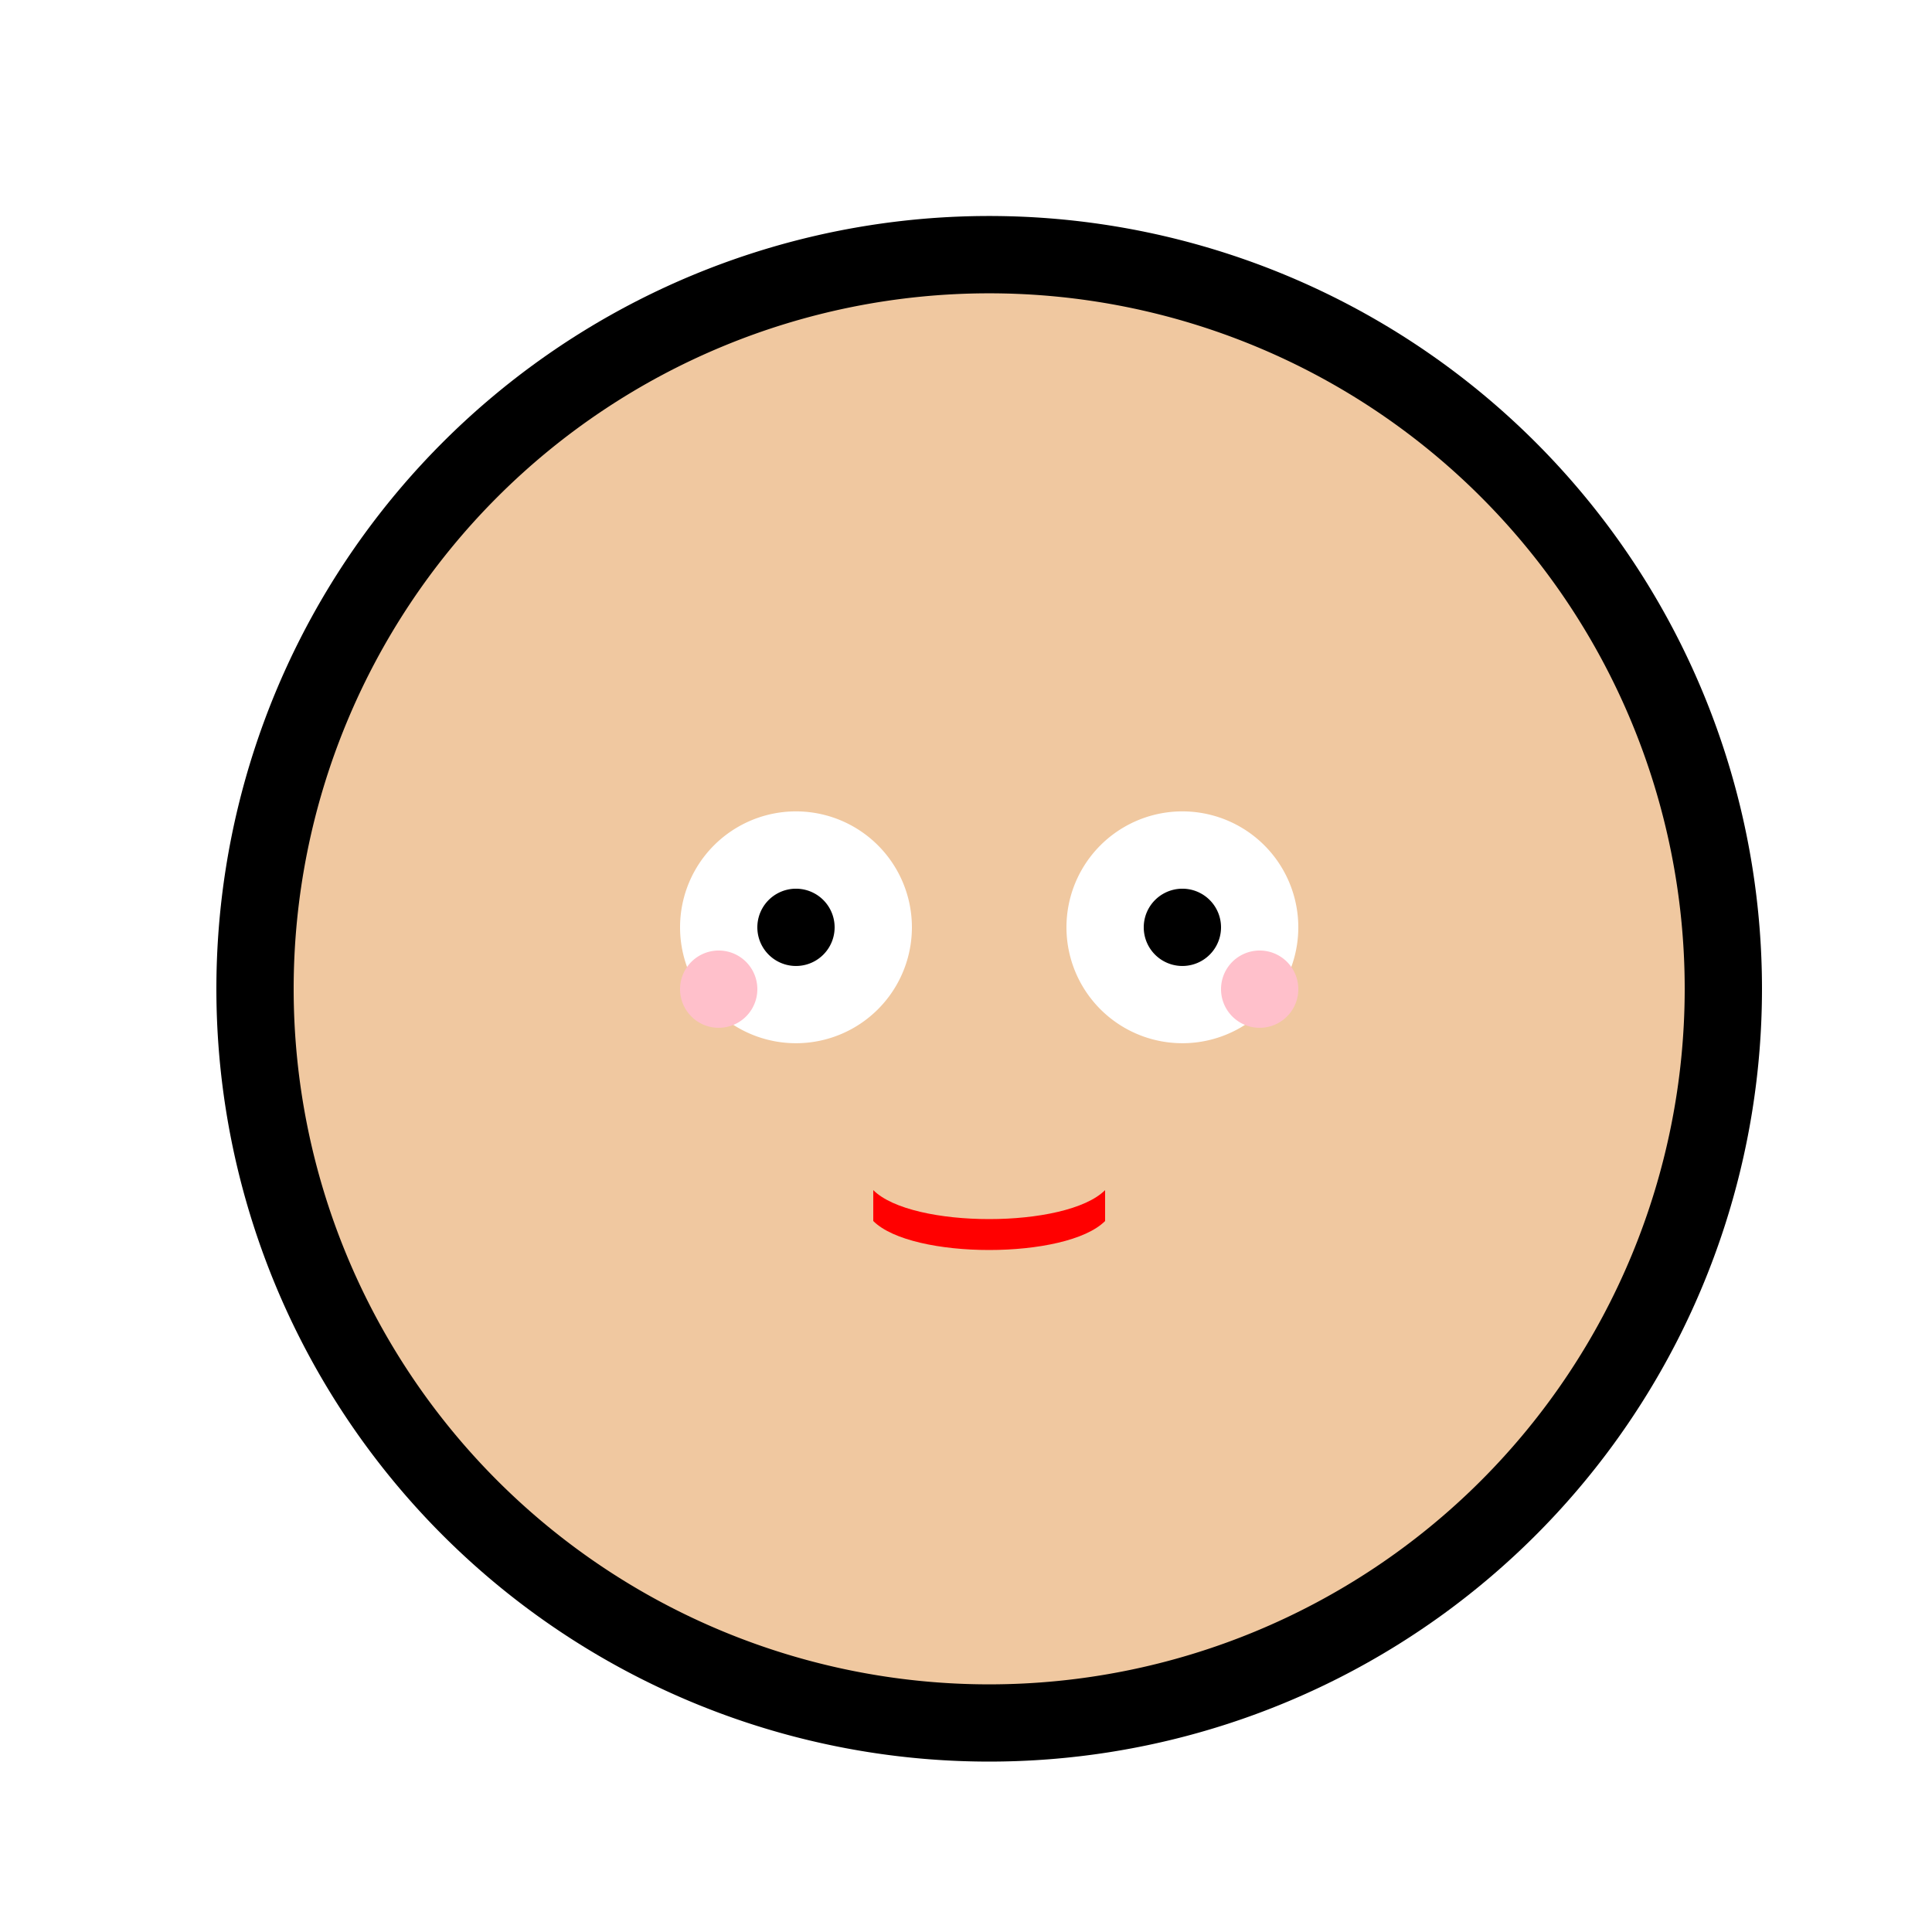
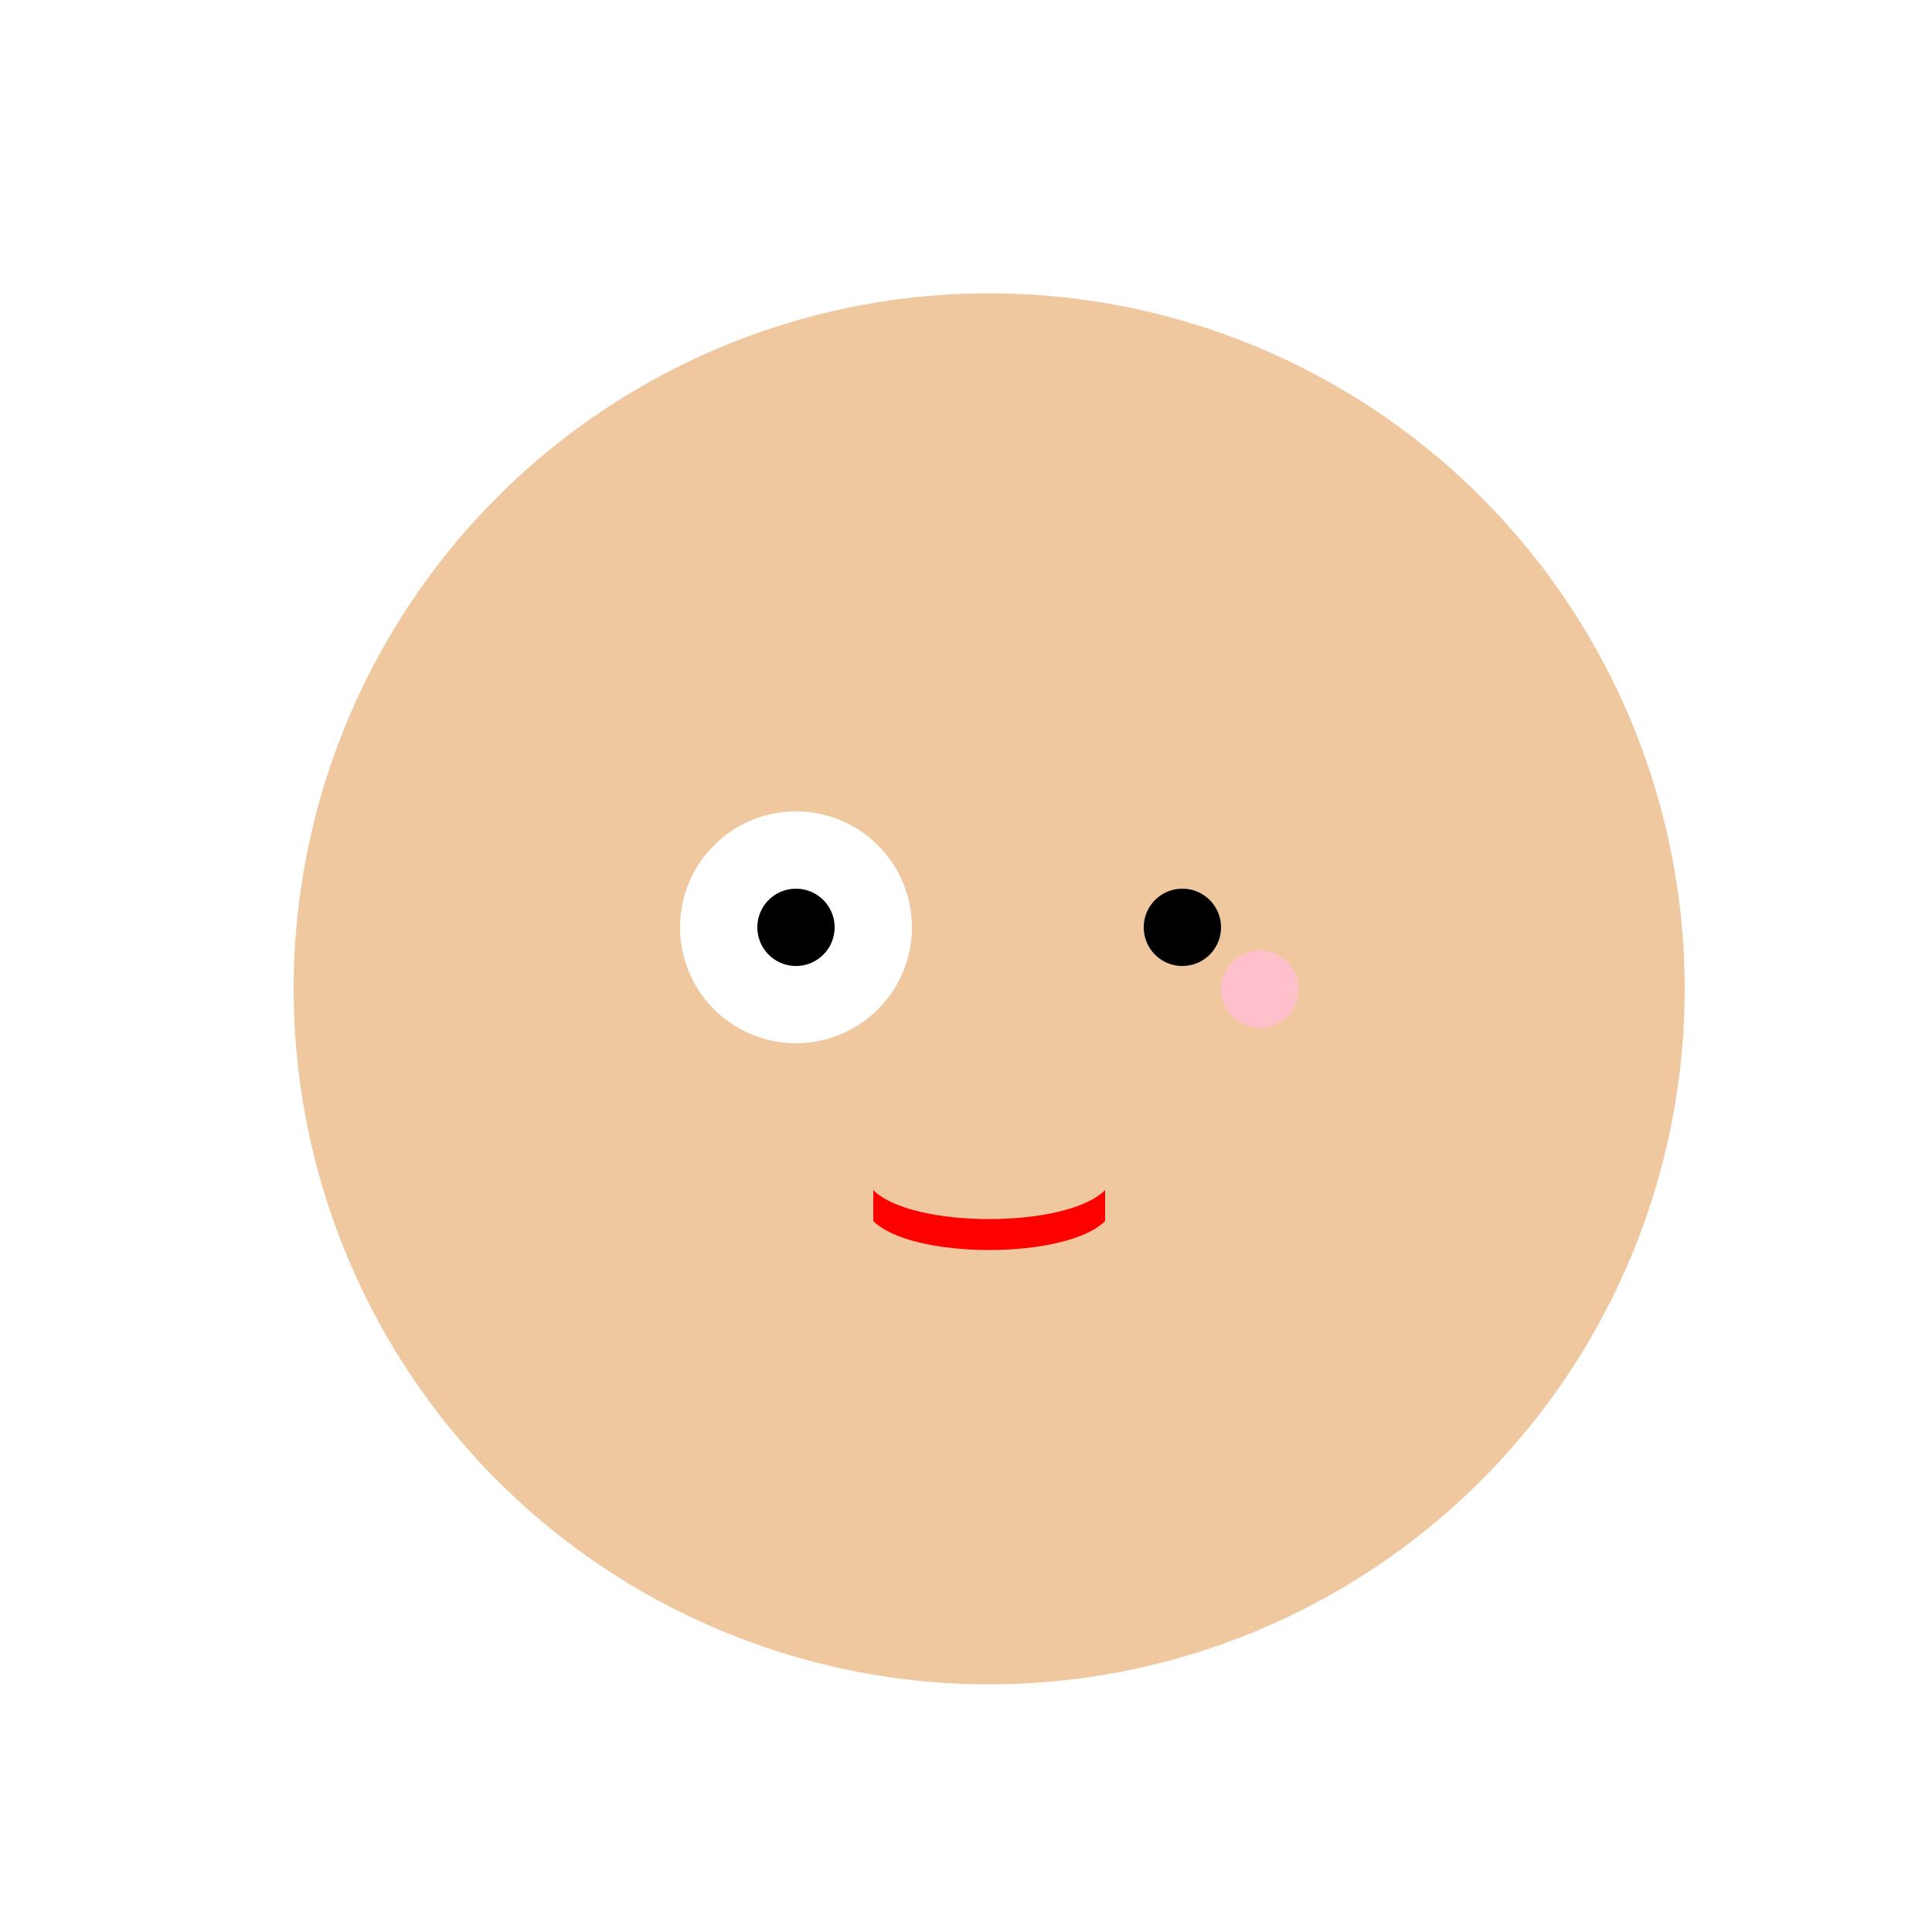
<svg xmlns="http://www.w3.org/2000/svg" width="500" height="500">
  <defs />
  <g>
    <rect fill="#FFFFFF" stroke="none" x="0" y="0" width="512" height="512" />
-     <path fill="#000000" stroke="none" paint-order="stroke fill markers" d=" M 456 256 A 200 200 0 1 1 456 255.8" />
    <path fill="#F0C8A0" stroke="none" paint-order="stroke fill markers" d=" M 436 256 A 180 180 0 1 1 436 255.82" />
    <path fill="#FFFFFF" stroke="none" paint-order="stroke fill markers" d=" M 236 240 A 30 30 0 1 1 236 239.97" />
-     <path fill="#FFFFFF" stroke="none" paint-order="stroke fill markers" d=" M 336 240 A 30 30 0 1 1 336 239.97" />
    <path fill="#000000" stroke="none" paint-order="stroke fill markers" d=" M 216 240 A 10 10 0 1 1 216 239.99" />
    <path fill="#000000" stroke="none" paint-order="stroke fill markers" d=" M 316 240 A 10 10 0 1 1 316 239.99" />
    <path fill="#FF0000" stroke="none" paint-order="stroke fill markers" d=" M 226 308 C 236 318 276 318 286 308 L 286 316 C 276 326 236 326 226 316 Z" />
-     <path fill="#F0C8A0" stroke="none" paint-order="stroke fill markers" d=" M 256 280 L 236 300 L 276 300 Z" />
-     <path fill="#FFC0CB" stroke="none" paint-order="stroke fill markers" d=" M 196 256 A 10 10 0 1 1 196 255.99" />
    <path fill="#FFC0CB" stroke="none" paint-order="stroke fill markers" d=" M 336 256 A 10 10 0 1 1 336 255.99" />
  </g>
</svg>